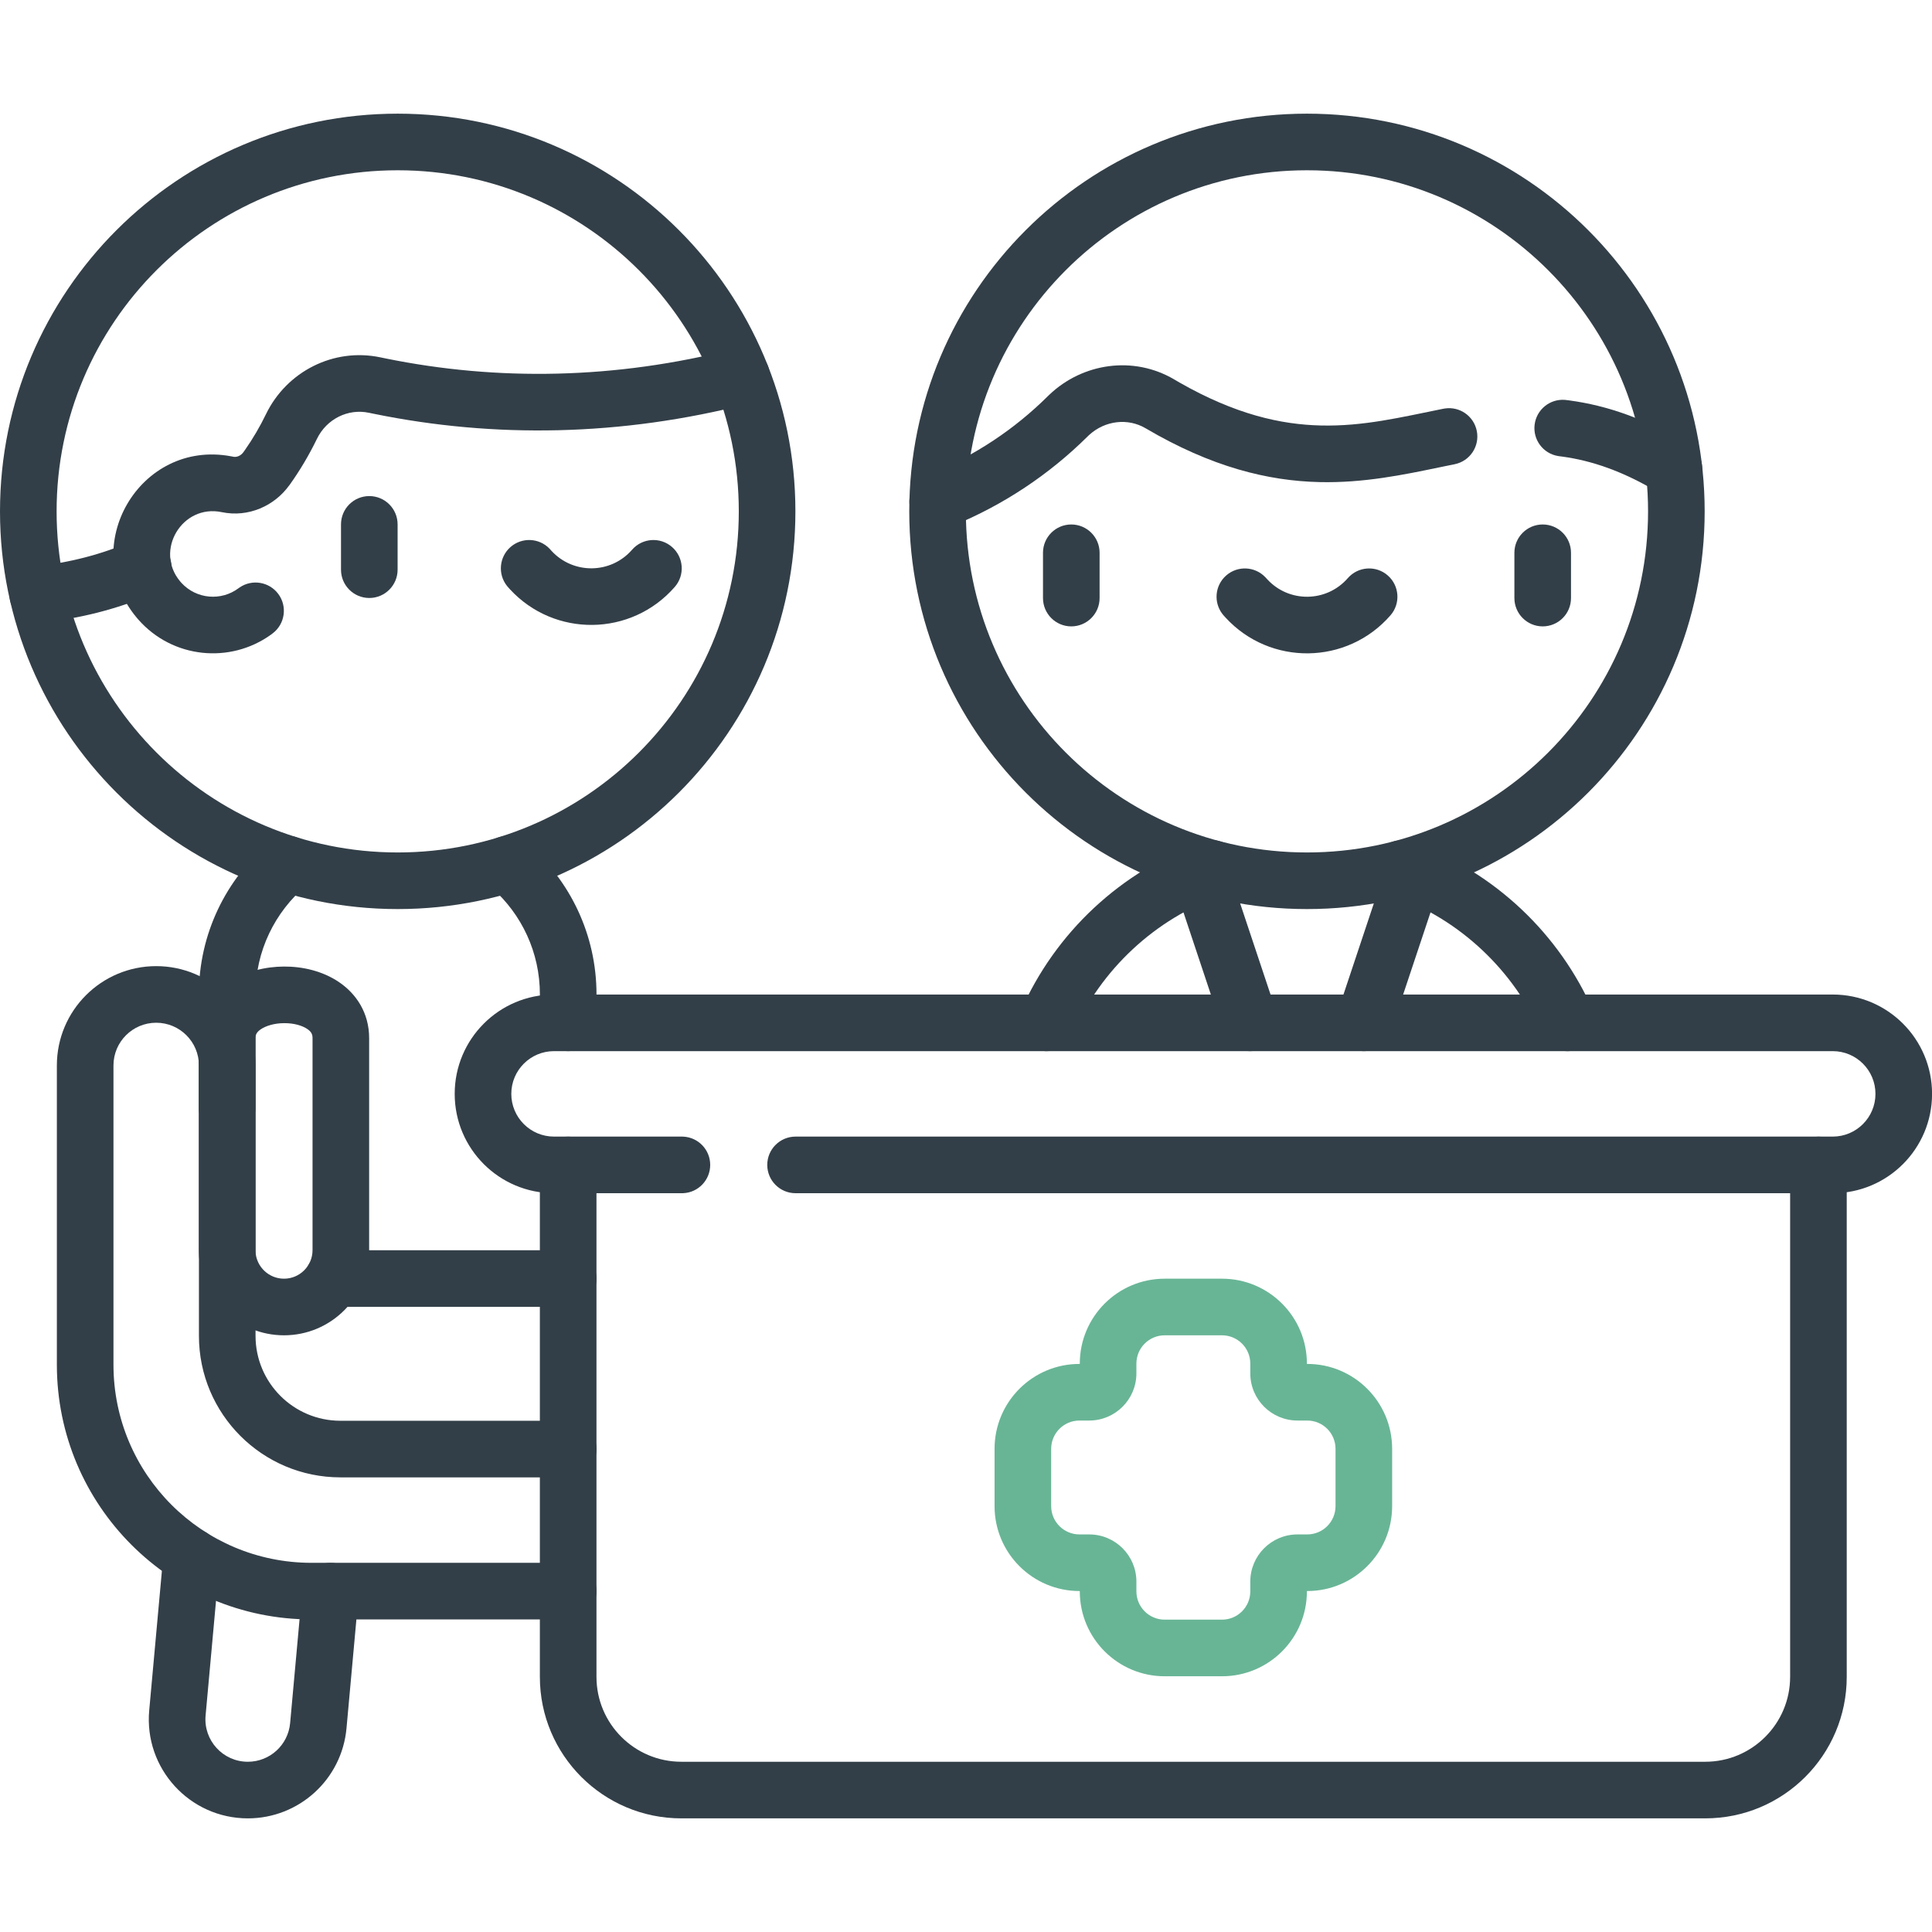
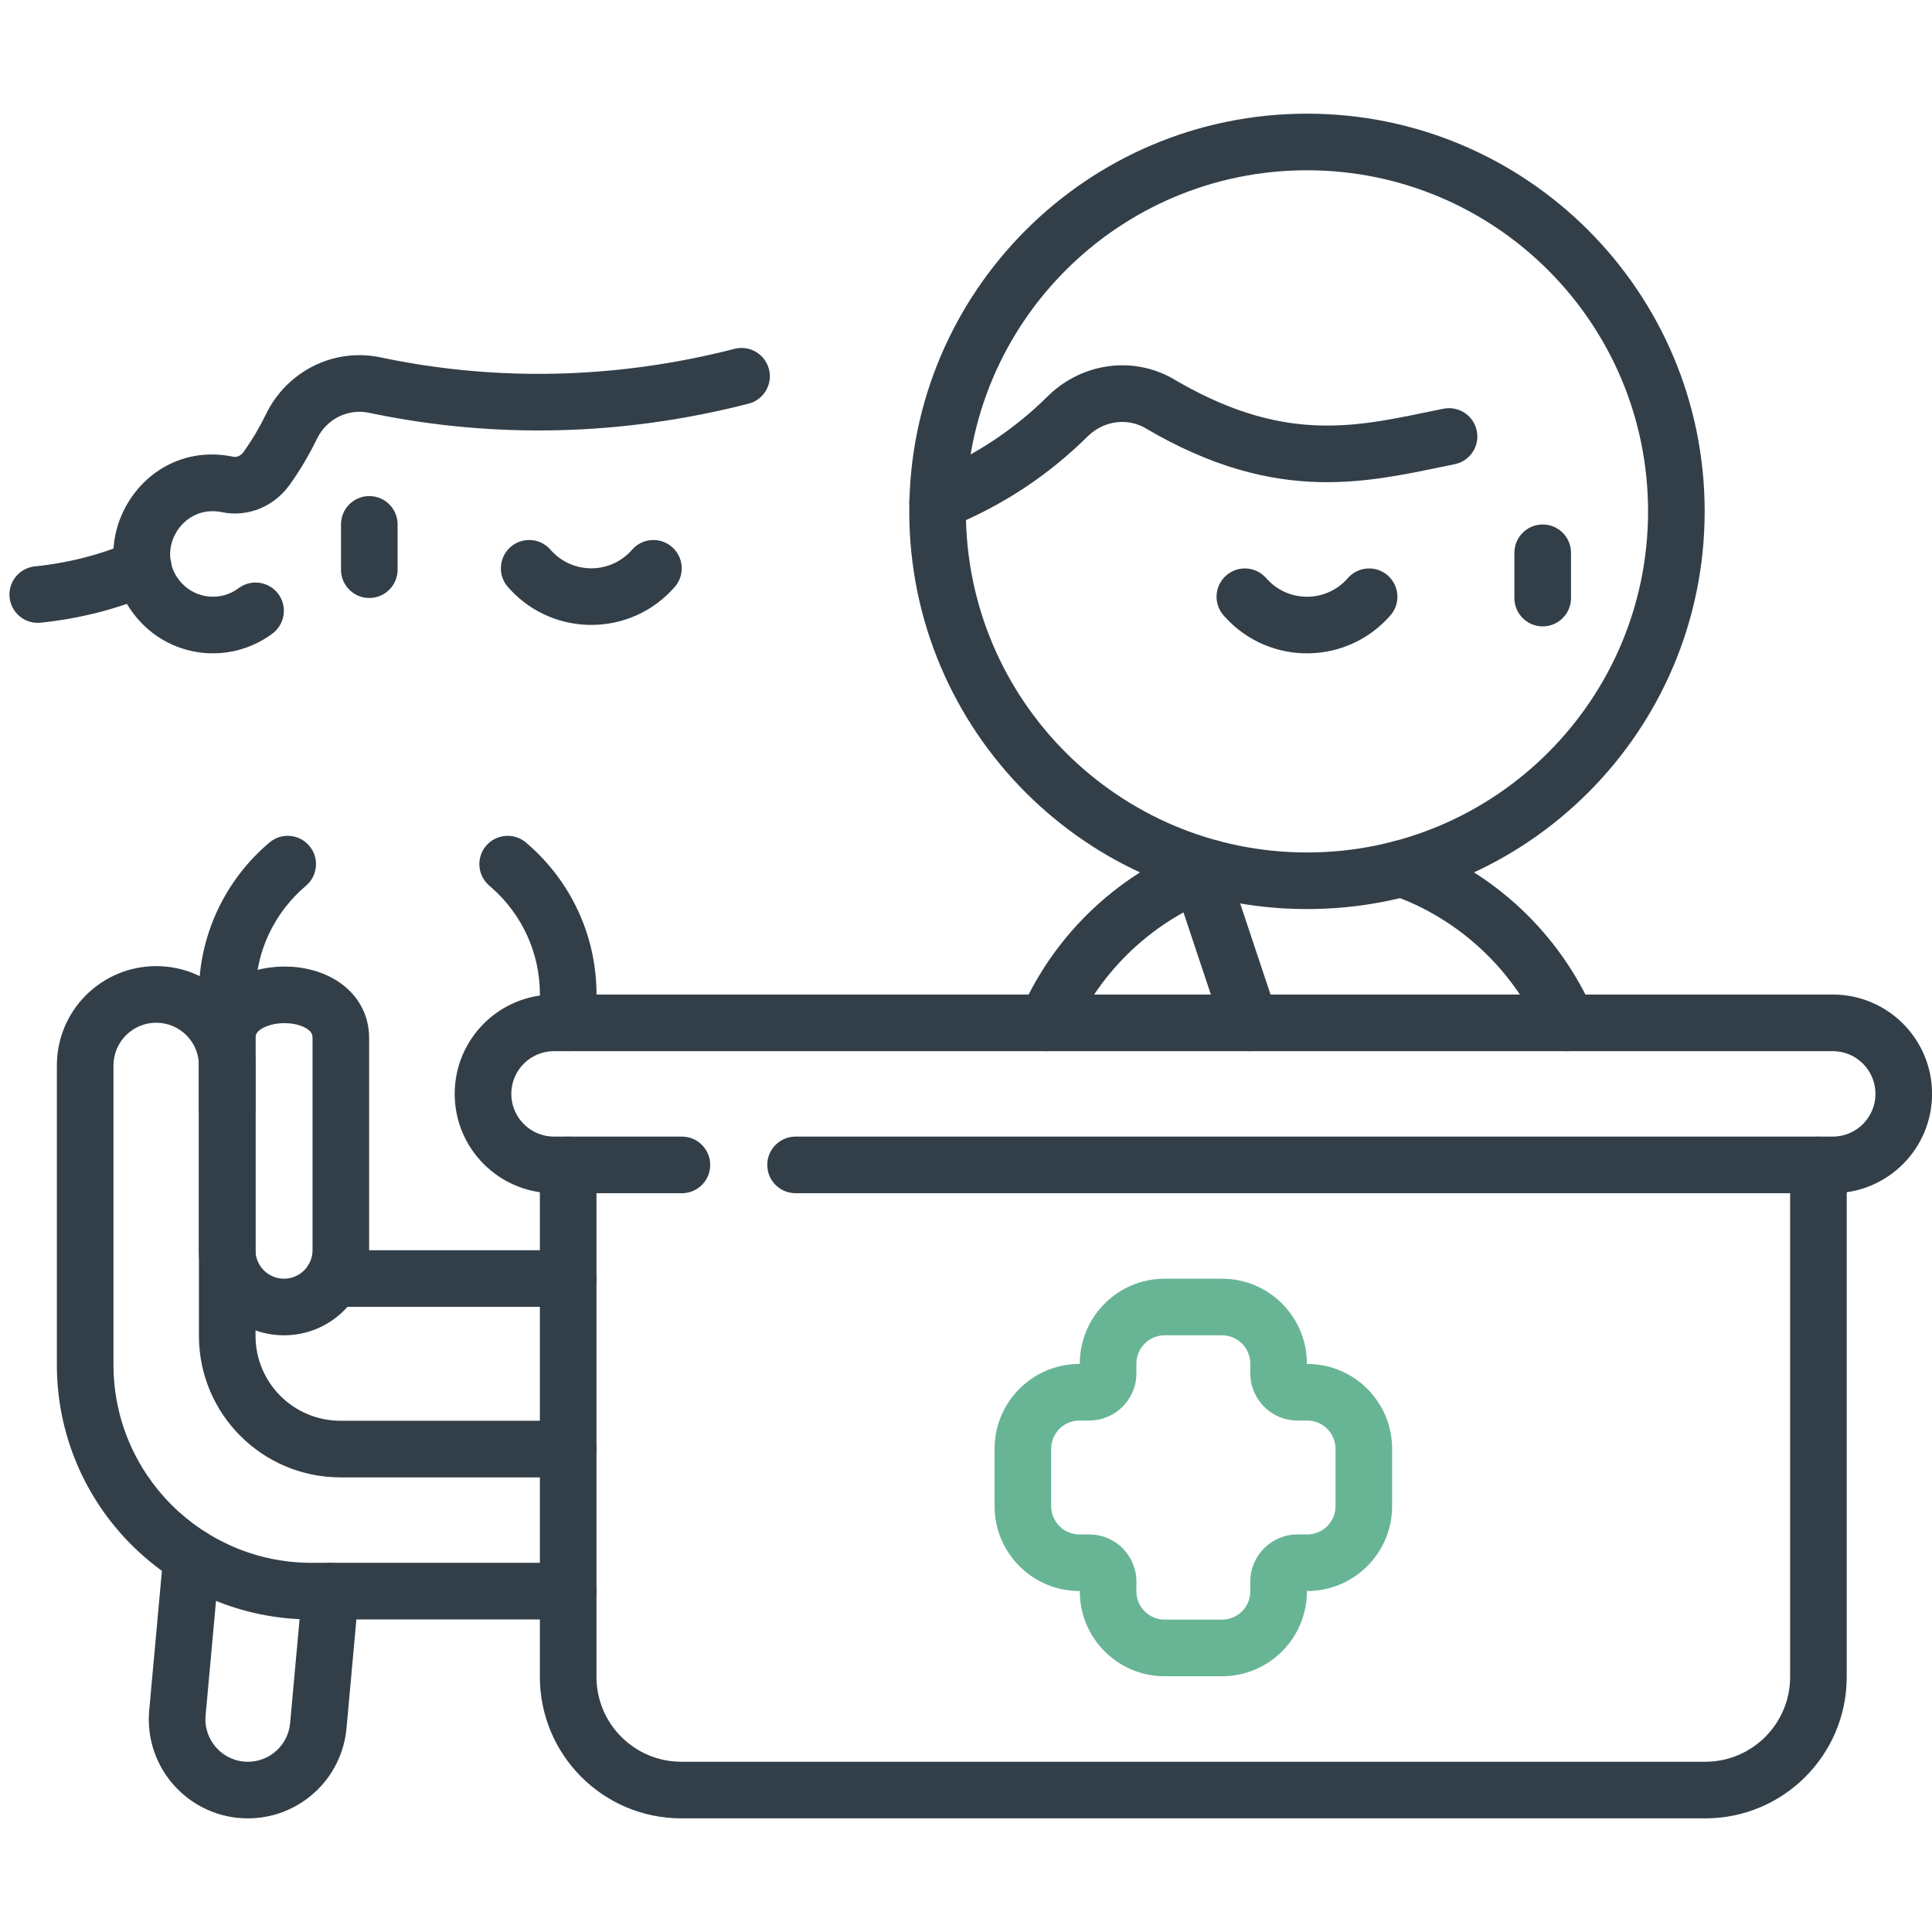
<svg xmlns="http://www.w3.org/2000/svg" width="60" height="60" viewBox="0 0 60 60" fill="none">
-   <path d="M22.944 15.881C22.944 10.031 18.201 5.288 12.351 5.288C6.501 5.288 1.758 10.031 1.758 15.881C1.758 21.731 6.501 26.474 12.351 26.474C18.201 26.474 22.944 21.731 22.944 15.881ZM24.702 15.881C24.702 22.702 19.172 28.232 12.351 28.232C5.53 28.232 0 22.702 0 15.881C1.06329e-05 9.06 5.53 3.53 12.351 3.53C19.172 3.53 24.702 9.06 24.702 15.881Z" fill="#333F48" />
  <path d="M51.182 15.881C51.182 10.031 46.439 5.288 40.589 5.288C34.739 5.288 29.996 10.031 29.996 15.881C29.996 21.731 34.739 26.474 40.589 26.474C46.439 26.474 51.182 21.731 51.182 15.881ZM52.94 15.881C52.94 22.702 47.41 28.232 40.589 28.232C33.768 28.232 28.238 22.702 28.238 15.881C28.238 9.06 33.768 3.53 40.589 3.53C47.41 3.53 52.94 9.06 52.94 15.881Z" fill="#333F48" />
  <path d="M10.59 17.692V16.285C10.59 15.8 10.983 15.406 11.469 15.406C11.954 15.406 12.348 15.8 12.348 16.285V17.692C12.348 18.177 11.954 18.571 11.469 18.571C10.983 18.571 10.59 18.177 10.59 17.692Z" fill="#333F48" />
  <path d="M19.63 17.072C19.949 16.706 20.505 16.668 20.87 16.987C21.236 17.306 21.275 17.861 20.956 18.227C19.605 19.776 17.219 19.801 15.836 18.3L15.771 18.227L15.742 18.192C15.455 17.827 15.502 17.296 15.856 16.987C16.211 16.678 16.743 16.704 17.066 17.039L17.096 17.072L17.128 17.108C17.805 17.842 18.97 17.83 19.63 17.072Z" fill="#333F48" />
  <path d="M4.137 16.791C4.572 16.627 5.064 16.83 5.253 17.261C5.448 17.706 5.245 18.224 4.8 18.419L4.697 18.463C3.623 18.921 2.464 19.214 1.263 19.338C0.78 19.389 0.348 19.038 0.298 18.555C0.248 18.072 0.599 17.64 1.081 17.59C2.151 17.479 3.168 17.215 4.095 16.808L4.137 16.791Z" fill="#333F48" />
  <path d="M58.244 33.971C58.244 33.238 57.65 32.644 56.917 32.644H17.206C16.473 32.644 15.879 33.238 15.879 33.971C15.879 34.704 16.473 35.298 17.206 35.298H21.177L21.223 35.299C21.687 35.323 22.056 35.707 22.056 36.177C22.056 36.648 21.687 37.032 21.223 37.055L21.177 37.056H17.206C15.502 37.056 14.121 35.675 14.121 33.971C14.121 32.267 15.502 30.886 17.206 30.886H56.917C58.621 30.886 60.002 32.267 60.002 33.971C60.002 35.675 58.621 37.056 56.917 37.056H24.707C24.222 37.056 23.828 36.663 23.828 36.177C23.828 35.692 24.222 35.298 24.707 35.298H56.917C57.65 35.298 58.244 34.704 58.244 33.971Z" fill="#333F48" />
  <path d="M16.767 31.765V30.883C16.767 29.572 16.197 28.395 15.287 27.585L15.198 27.508L15.165 27.477C14.825 27.16 14.791 26.628 15.094 26.269C15.398 25.91 15.928 25.855 16.298 26.136L16.333 26.165L16.395 26.218C17.698 27.349 18.525 29.02 18.525 30.883V31.765C18.525 32.251 18.131 32.644 17.646 32.644C17.16 32.644 16.767 32.251 16.767 31.765Z" fill="#333F48" />
  <path d="M6.176 34.413V30.883C6.176 28.99 7.029 27.296 8.368 26.165C8.738 25.851 9.293 25.898 9.606 26.269C9.92 26.64 9.873 27.194 9.502 27.508C8.542 28.319 7.934 29.529 7.934 30.883V34.413C7.934 34.898 7.54 35.291 7.055 35.291C6.569 35.291 6.176 34.898 6.176 34.413Z" fill="#333F48" />
  <path d="M6.178 41.486V33.089C6.178 32.356 5.584 31.762 4.851 31.762C4.118 31.762 3.524 32.356 3.524 33.089V42.382C3.524 45.781 6.278 48.535 9.677 48.535H17.646L17.692 48.536C18.156 48.56 18.525 48.944 18.525 49.414C18.525 49.885 18.156 50.269 17.692 50.292L17.646 50.293H9.677C5.308 50.293 1.766 46.752 1.766 42.382V33.089C1.766 31.385 3.147 30.004 4.851 30.004C6.555 30.004 7.936 31.385 7.936 33.089V41.486C7.936 42.943 9.117 44.123 10.573 44.123H17.646L17.692 44.124C18.156 44.148 18.526 44.532 18.526 45.002C18.526 45.472 18.156 45.856 17.692 45.88L17.646 45.881H10.573C8.146 45.881 6.178 43.913 6.178 41.486Z" fill="#333F48" />
  <path d="M16.766 52.076V36.178C16.766 35.692 17.159 35.299 17.645 35.299C18.13 35.299 18.524 35.692 18.524 36.178V52.076C18.524 53.532 19.704 54.713 21.161 54.713H52.957C54.413 54.713 55.594 53.532 55.594 52.076V36.178C55.594 35.692 55.987 35.299 56.473 35.299C56.958 35.299 57.352 35.692 57.352 36.178V52.076C57.352 54.503 55.384 56.471 52.957 56.471H21.161C18.733 56.471 16.766 54.503 16.766 52.076Z" fill="#333F48" />
  <path d="M17.647 38.828L17.693 38.829C18.157 38.853 18.526 39.237 18.526 39.707C18.526 40.177 18.157 40.562 17.693 40.585L17.647 40.586H10.352C9.866 40.586 9.473 40.193 9.473 39.707C9.473 39.222 9.866 38.828 10.352 38.828H17.647Z" fill="#333F48" />
  <path d="M9.706 32.24C9.706 32.118 9.665 32.038 9.541 31.955C9.39 31.852 9.133 31.773 8.825 31.775C8.517 31.776 8.256 31.859 8.1 31.965C7.969 32.054 7.934 32.135 7.934 32.24V38.825L7.935 38.87C7.959 39.338 8.346 39.711 8.82 39.711C9.309 39.711 9.706 39.314 9.706 38.825V32.24ZM11.464 38.825C11.463 40.285 10.28 41.469 8.82 41.469C7.382 41.469 6.213 40.322 6.177 38.893L6.176 38.825V32.24C6.176 31.459 6.582 30.871 7.112 30.51C7.618 30.167 8.24 30.02 8.815 30.017C9.389 30.013 10.015 30.153 10.525 30.498C11.063 30.861 11.464 31.455 11.464 32.24V38.825Z" fill="#333F48" />
  <path d="M37.357 26.144C37.815 25.983 38.317 26.222 38.478 26.68C38.64 27.138 38.4 27.64 37.942 27.802C35.865 28.536 34.183 30.111 33.306 32.118C33.111 32.562 32.593 32.766 32.148 32.571C31.704 32.377 31.5 31.858 31.695 31.414C32.766 28.963 34.818 27.041 37.357 26.144Z" fill="#333F48" />
  <path d="M42.703 26.68C42.859 26.237 43.336 25.998 43.781 26.13L43.825 26.144L43.943 26.187C46.427 27.102 48.432 29.002 49.486 31.414C49.681 31.858 49.477 32.377 49.033 32.571C48.588 32.766 48.07 32.562 47.875 32.118C47.012 30.142 45.368 28.585 43.336 27.837L43.239 27.802L43.196 27.786C42.766 27.609 42.546 27.123 42.703 26.68Z" fill="#333F48" />
  <path d="M36.996 26.281C37.442 26.132 37.923 26.361 38.092 26.794L38.108 26.837L39.658 31.487C39.812 31.948 39.563 32.446 39.102 32.599C38.642 32.753 38.144 32.504 37.99 32.043L36.44 27.393L36.427 27.349C36.302 26.901 36.55 26.429 36.996 26.281Z" fill="#333F48" />
-   <path d="M43.19 32.043C43.036 32.504 42.538 32.753 42.078 32.599C41.617 32.446 41.368 31.948 41.522 31.487L43.19 32.043ZM43.088 26.794C43.257 26.361 43.738 26.132 44.184 26.281C44.645 26.434 44.894 26.932 44.74 27.393L43.19 32.043L41.522 31.487L43.072 26.837L43.088 26.794Z" fill="#333F48" />
-   <path d="M32.391 18.573V17.167C32.391 16.682 32.784 16.288 33.27 16.288C33.755 16.288 34.149 16.682 34.149 17.167V18.573C34.149 19.059 33.755 19.453 33.27 19.453C32.784 19.453 32.391 19.059 32.391 18.573Z" fill="#333F48" />
  <path d="M47.031 18.573V17.167C47.031 16.682 47.425 16.288 47.91 16.288C48.396 16.288 48.789 16.682 48.789 17.167V18.573C48.789 19.059 48.396 19.453 47.91 19.453C47.425 19.453 47.031 19.059 47.031 18.573Z" fill="#333F48" />
  <path d="M41.857 17.955C42.176 17.589 42.731 17.551 43.097 17.87C43.463 18.189 43.501 18.744 43.182 19.11C41.832 20.659 39.445 20.684 38.063 19.182L37.998 19.11L37.969 19.075C37.681 18.709 37.728 18.179 38.083 17.87C38.437 17.561 38.969 17.587 39.292 17.922L39.323 17.955L39.355 17.99C40.031 18.725 41.196 18.713 41.857 17.955Z" fill="#333F48" />
  <path d="M22.811 10.834C23.281 10.713 23.76 10.996 23.881 11.466C24.002 11.937 23.718 12.416 23.248 12.536C19.283 13.554 15.346 13.611 11.632 12.855L11.456 12.819C10.809 12.682 10.143 13.011 9.843 13.629V13.629C9.595 14.139 9.309 14.62 8.988 15.068L8.987 15.067C8.527 15.71 7.714 16.078 6.886 15.905V15.905C5.654 15.649 4.795 17.099 5.591 18.051L5.635 18.102C6.107 18.614 6.875 18.668 7.409 18.267L7.446 18.241C7.831 17.981 8.357 18.066 8.64 18.442C8.931 18.829 8.853 19.381 8.465 19.672L8.405 19.717C7.146 20.616 5.363 20.456 4.293 19.238L4.242 19.178C2.399 16.974 4.338 13.638 7.177 14.171L7.245 14.184L7.245 14.184L7.263 14.187C7.355 14.199 7.477 14.157 7.559 14.043L7.608 13.974C7.851 13.627 8.07 13.256 8.261 12.861C8.902 11.54 10.357 10.79 11.819 11.099L11.983 11.133C15.438 11.836 19.106 11.784 22.811 10.834Z" fill="#333F48" />
-   <path d="M48.593 12.418L48.638 12.423L48.749 12.437C49.899 12.593 51.111 13.002 52.441 13.806C52.856 14.057 52.989 14.597 52.738 15.012C52.487 15.428 51.947 15.561 51.531 15.31C50.39 14.62 49.405 14.3 48.511 14.179L48.425 14.168L48.38 14.161C47.922 14.082 47.602 13.656 47.659 13.189C47.716 12.722 48.129 12.386 48.593 12.418Z" fill="#333F48" />
  <path d="M32.588 12.259C33.62 11.275 35.197 11.036 36.467 11.784L36.635 11.882C38.367 12.87 39.777 13.185 41.021 13.214C42.341 13.245 43.503 12.96 44.828 12.693L44.873 12.686C45.333 12.617 45.77 12.921 45.863 13.382C45.959 13.858 45.651 14.321 45.175 14.417L44.705 14.513C43.592 14.744 42.35 15.004 40.98 14.972C39.377 14.935 37.626 14.506 35.575 13.299H35.575C35.028 12.977 34.319 13.057 33.824 13.509L33.777 13.554C32.58 14.741 31.161 15.683 29.597 16.326L29.445 16.387C28.994 16.566 28.483 16.344 28.304 15.893C28.125 15.442 28.347 14.931 28.798 14.752L28.929 14.699C30.28 14.145 31.506 13.331 32.539 12.306L32.588 12.259Z" fill="#333F48" />
  <path d="M5.08 48.223C5.146 47.763 5.561 47.43 6.03 47.472C6.513 47.516 6.869 47.944 6.826 48.427L6.385 53.276C6.315 54.047 6.922 54.713 7.697 54.713C8.379 54.713 8.948 54.193 9.01 53.514L9.39 49.335C9.434 48.852 9.862 48.495 10.345 48.539C10.829 48.583 11.185 49.011 11.141 49.495L10.761 53.673C10.617 55.258 9.288 56.471 7.697 56.471C5.889 56.471 4.47 54.918 4.634 53.117V53.117L5.075 48.268L5.08 48.223Z" fill="#333F48" />
  <path d="M35.292 42.651C35.292 43.46 34.636 44.116 33.827 44.116H33.524C33.038 44.116 32.645 44.51 32.645 44.995V46.774C32.645 47.259 33.038 47.653 33.524 47.653H33.827C34.636 47.653 35.292 48.309 35.292 49.118V49.421C35.292 49.907 35.686 50.3 36.171 50.3H37.95C38.435 50.3 38.829 49.907 38.829 49.421V49.118C38.829 48.309 39.485 47.653 40.294 47.653H40.597C41.083 47.653 41.476 47.259 41.476 46.774V44.995C41.476 44.51 41.083 44.116 40.597 44.116H40.294C39.485 44.116 38.829 43.46 38.829 42.651V42.348C38.829 41.862 38.435 41.469 37.95 41.469H36.171C35.686 41.469 35.292 41.862 35.292 42.348V42.651ZM40.587 42.358H40.597C42.054 42.358 43.234 43.539 43.234 44.995V46.774C43.234 48.23 42.053 49.411 40.597 49.411H40.587V49.421C40.587 50.878 39.406 52.058 37.95 52.058H36.171C34.715 52.058 33.534 50.878 33.534 49.421V49.411H33.524C32.067 49.411 30.887 48.23 30.887 46.774V44.995C30.887 43.539 32.067 42.358 33.524 42.358H33.534V42.348C33.534 40.892 34.715 39.711 36.171 39.711H37.95C39.406 39.711 40.587 40.892 40.587 42.348V42.358Z" fill="#68B596" />
</svg>